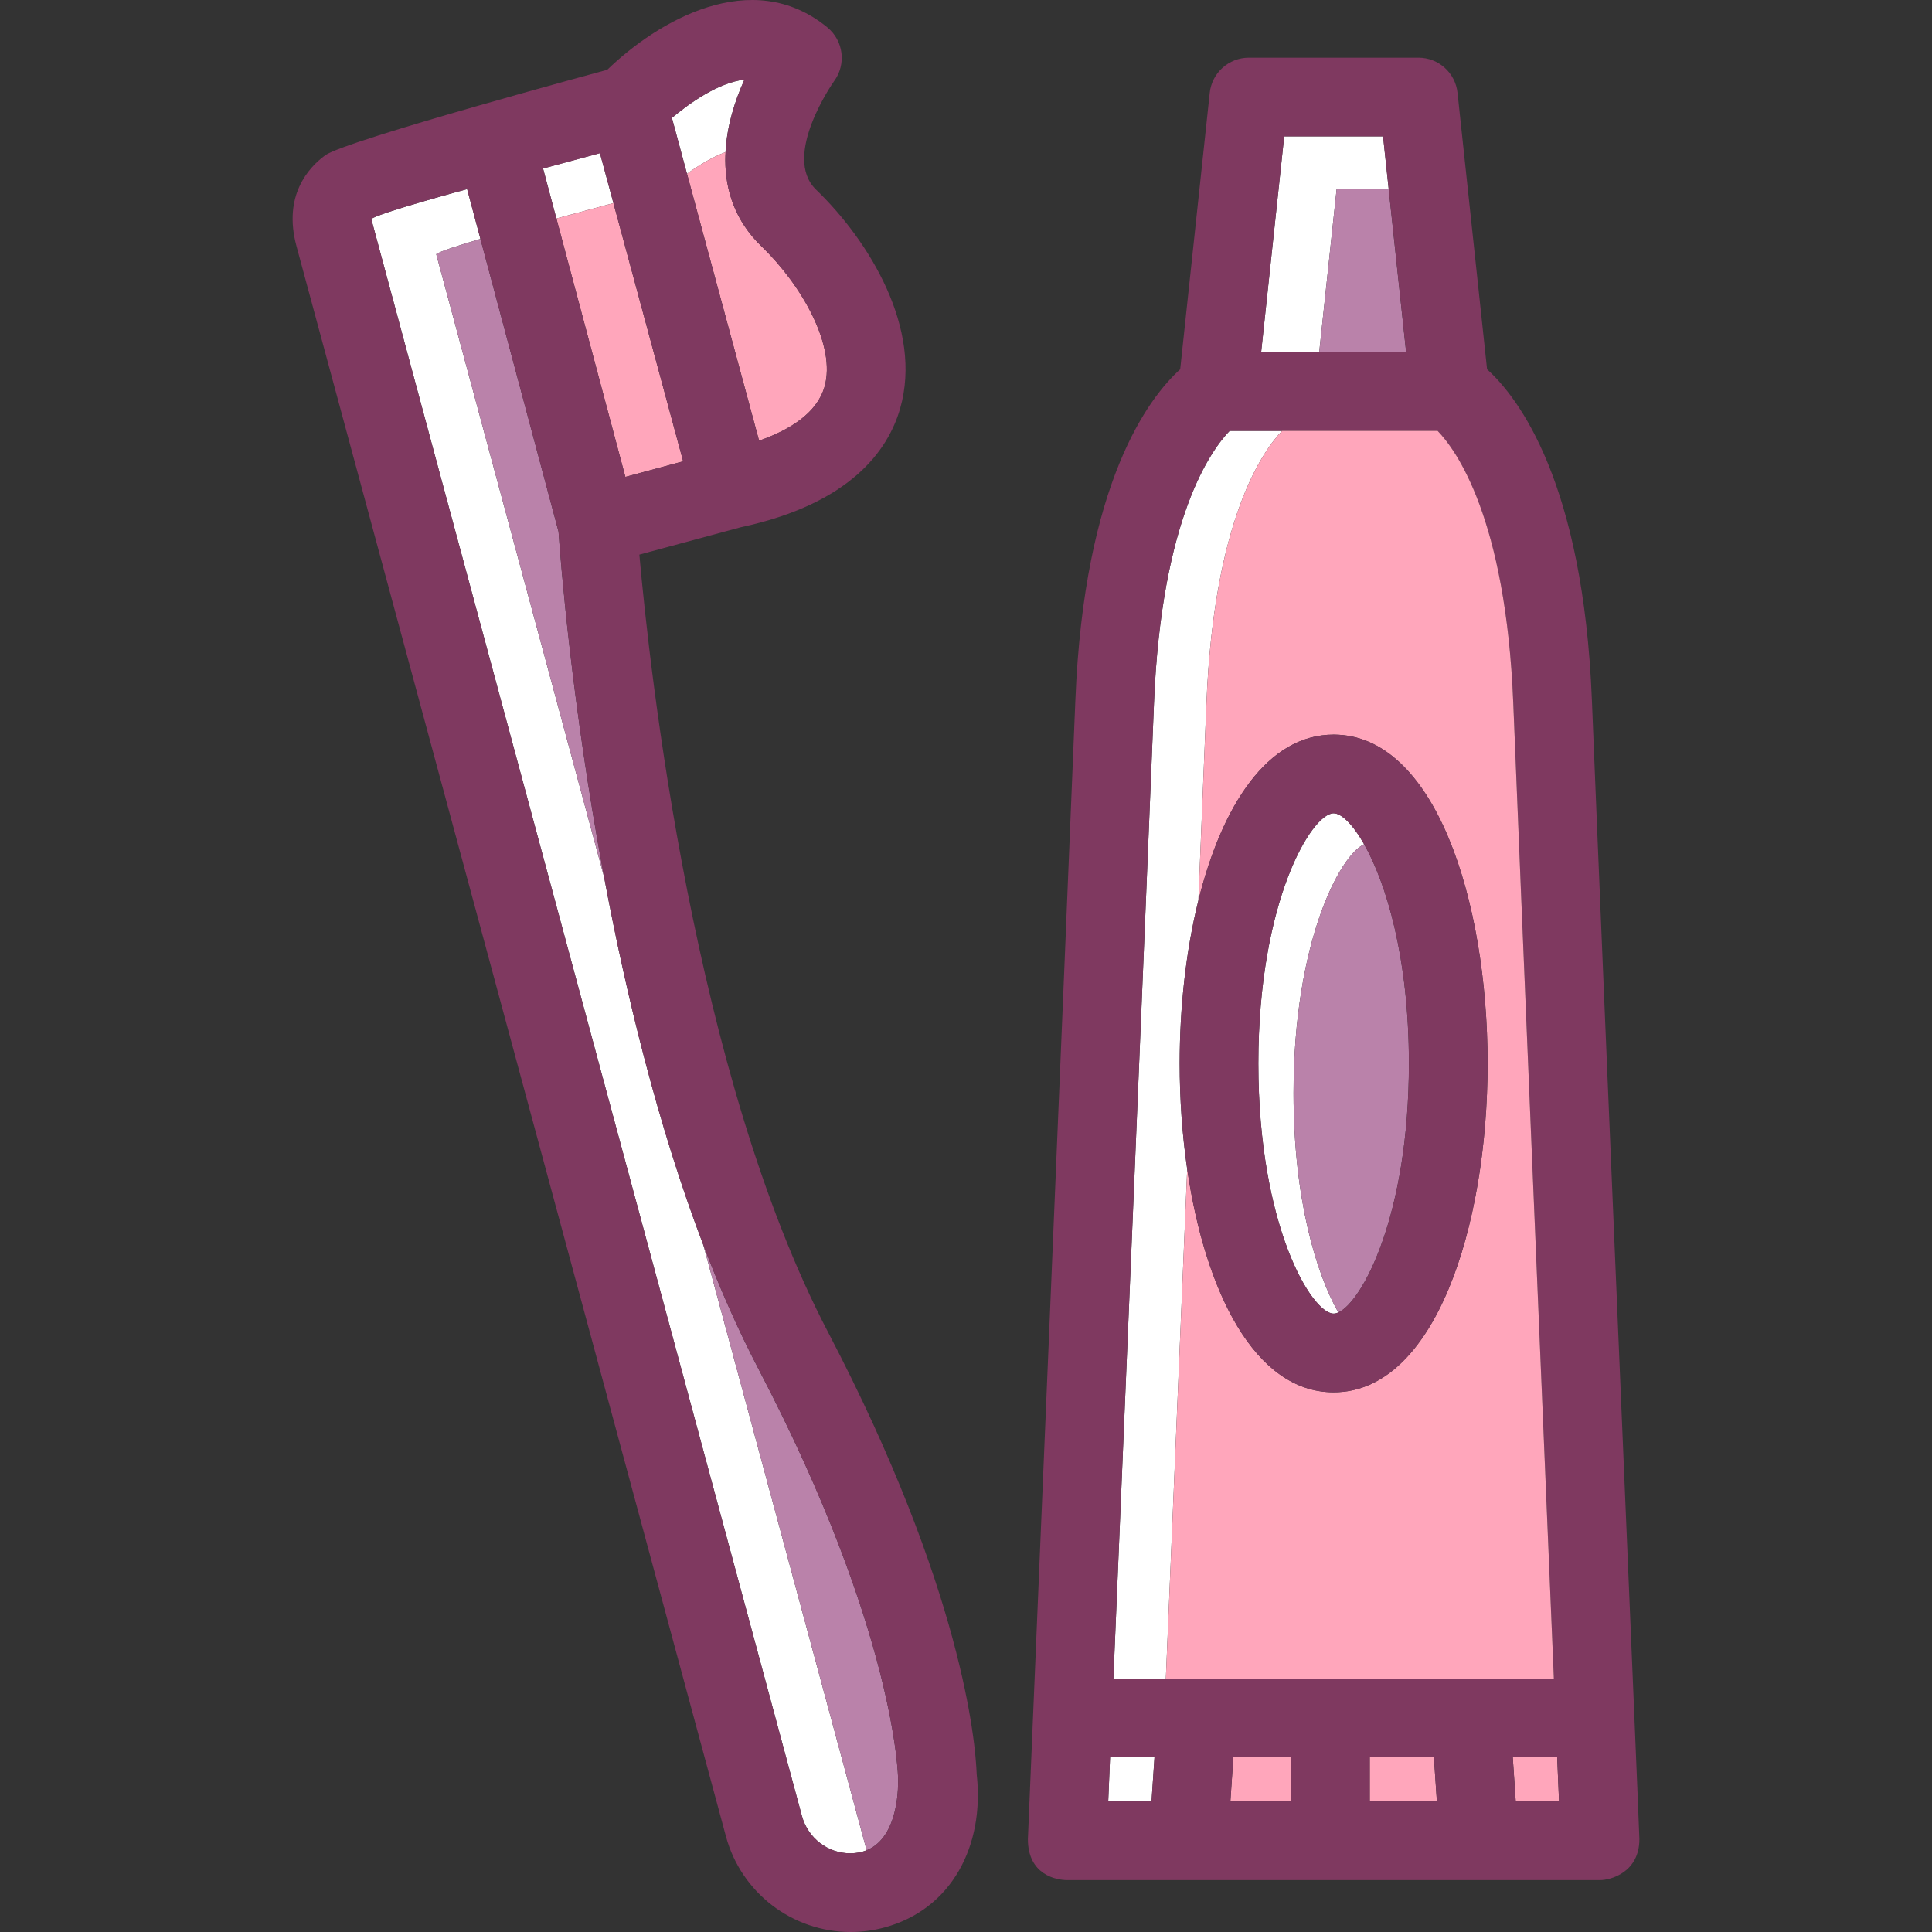
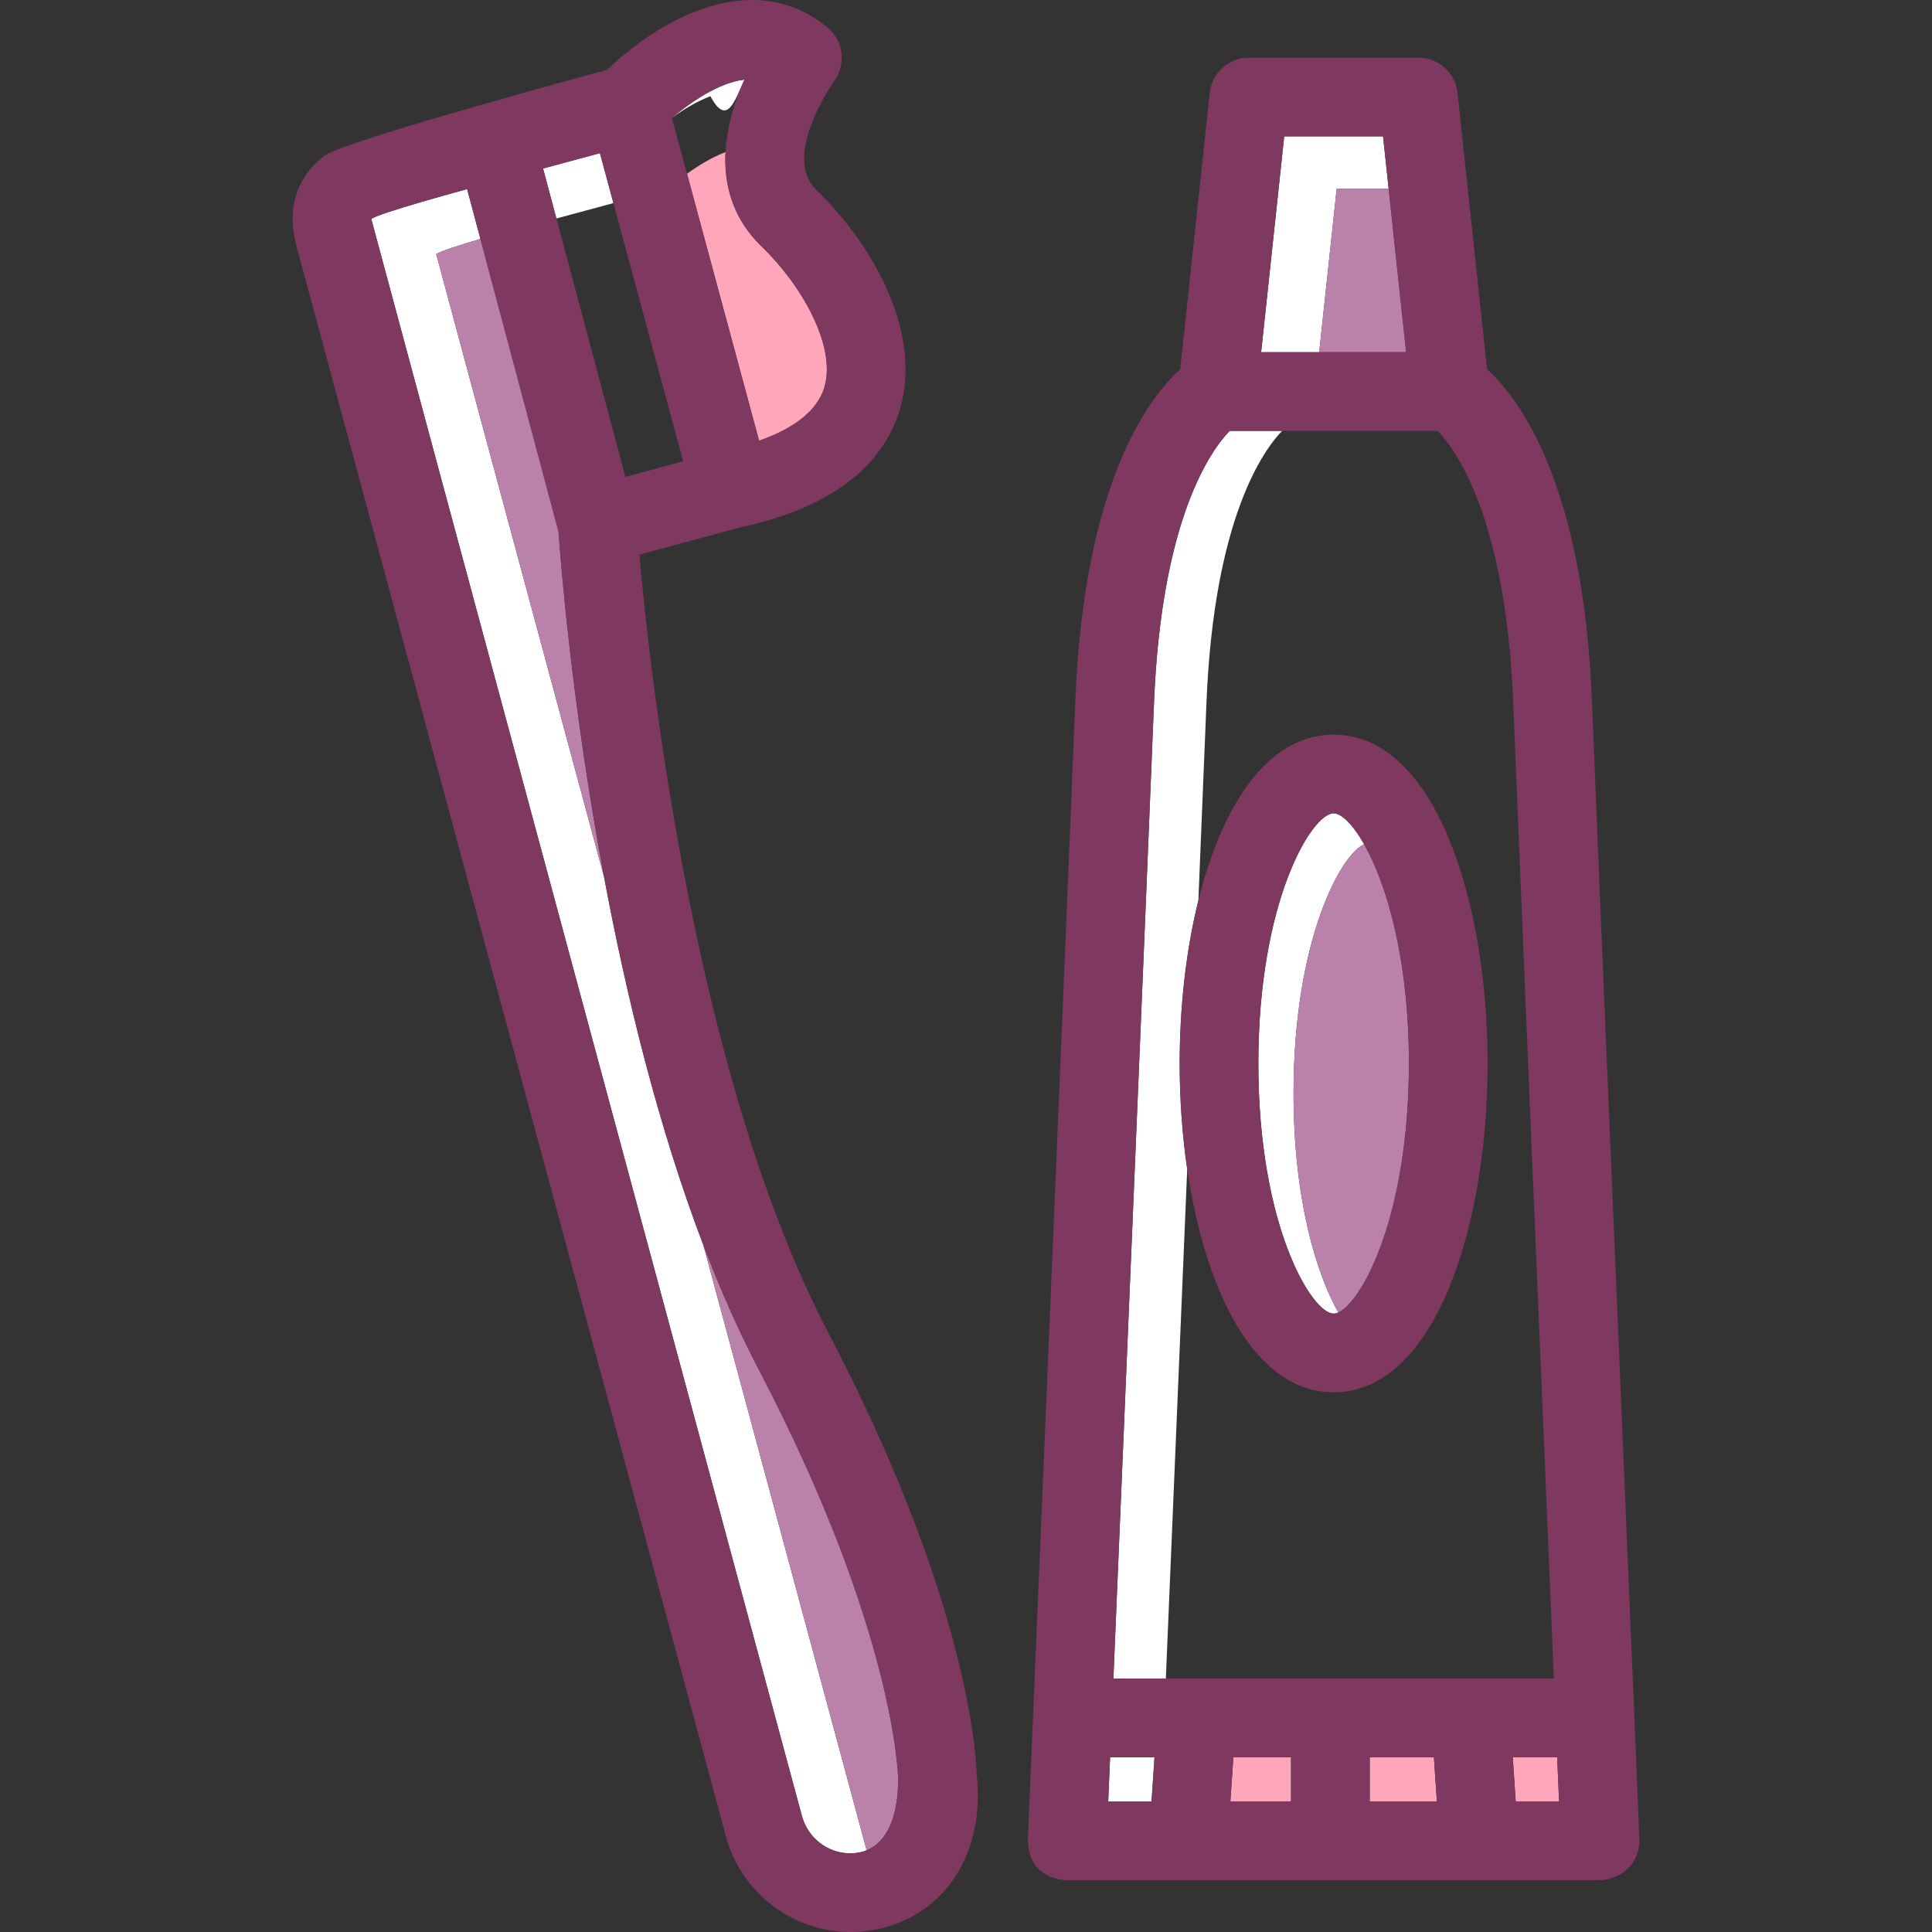
<svg xmlns="http://www.w3.org/2000/svg" height="800px" width="800px" version="1.1" id="Capa_1" viewBox="0 0 368.35 368.35" xml:space="preserve">
  <rect x="0" y="0" width="368.35" height="368.35" fill="#333333" stroke="none" />
  <g>
-     <path style="fill:#FFFFFF;" d="M141.934,15.171c-5.047,0.599-10.537,4.549-13.829,7.306l2.878,10.654   c2.164-1.569,4.729-3.145,7.34-4.13C138.571,24.168,140.021,19.378,141.934,15.171z" />
+     <path style="fill:#FFFFFF;" d="M141.934,15.171c-5.047,0.599-10.537,4.549-13.829,7.306c2.164-1.569,4.729-3.145,7.34-4.13C138.571,24.168,140.021,19.378,141.934,15.171z" />
    <path style="fill:#FFA6BB;" d="M130.983,33.131L130.983,33.131l0.486,1.805l13.257,49.087c5.707-1.998,11.012-5.188,12.475-10.274   c2.248-7.816-4.343-19.393-12.016-26.787c-5.016-4.834-6.88-10.626-6.897-16.438c-0.001-0.51,0.024-1.019,0.05-1.527   c-0.005,0.002-0.01,0.003-0.015,0.005C135.711,29.987,133.147,31.562,130.983,33.131z" />
    <path style="fill:#FFFFFF;" d="M224.914,202.757c0-10.749,1.201-21.543,3.566-31.073c0.635-15.357,1.174-28.538,1.537-37.631   c1.416-35.385,10.971-48.343,14.426-51.905h-10c-3.455,3.562-13.01,16.521-14.426,51.905c-1.482,37.073-5.891,142.022-7.74,185.977   h10c0.94-22.291,2.535-60.267,4.072-97.123C225.396,216.394,224.914,209.567,224.914,202.757z" />
    <path style="fill:#FFFFFF;" d="M115.168,167.194c-17.1-63.398-31.992-118.642-31.994-118.731c0.572-0.502,4.41-1.728,8.422-2.914   l-2.533-9.493c0,0-17.017,4.595-18.273,5.698c0.004,0.21,82.102,304.472,82.102,304.472c1.133,4.195,4.953,7.171,9.291,7.125   c1.159-0.012,2.168-0.224,3.049-0.58c-0.854-3.166-14.891-55.188-31.121-115.356C125.43,214.668,119.362,189.601,115.168,167.194z" />
    <polygon style="fill:#FFFFFF;" points="114.376,29.185 103.534,32.113 106.08,41.655 116.953,38.724  " />
    <path style="fill:#FFA6BB;" d="M296.887,335.03h-8.469l0.568,8.431h8.256C297.143,341.115,297.023,338.273,296.887,335.03z" />
    <polygon style="fill:#FFA6BB;" points="261.147,343.46 273.953,343.46 273.383,335.03 261.147,335.03  " />
    <polygon style="fill:#FFA6BB;" points="234.58,343.46 246.147,343.46 246.147,335.03 235.15,335.03  " />
    <polygon style="fill:#FFFFFF;" points="211.291,343.46 219.545,343.46 220.115,335.03 211.646,335.03  " />
    <polygon style="fill:#FFFFFF;" points="264.758,35.997 263.689,25.997 244.844,25.997 240.447,67.148 251.516,67.148    254.844,35.997  " />
    <path style="fill:#FFFFFF;" d="M260.078,160.96c-2.211-3.896-4.371-5.898-5.81-5.898c-4.166,0-14.354,16.714-14.354,47.695   c0,30.981,10.188,47.695,14.354,47.695c0.273,0,0.576-0.077,0.896-0.222c-4.182-7.37-8.541-21.529-8.541-41.797   C246.623,179.492,255.512,163.006,260.078,160.96z" />
    <path style="fill:none;" d="M115.168,167.193c-17.1-63.398-31.992-118.641-31.994-118.73c0.572-0.502,4.41-1.728,8.422-2.914   l-2.533-9.493c0,0-17.017,4.595-18.273,5.698c0.004,0.21,82.102,304.472,82.102,304.472c1.133,4.195,4.953,7.171,9.291,7.125   c1.159-0.012,2.167-0.223,3.049-0.58c-0.854-3.169-14.891-55.187-31.12-115.352C125.431,214.671,119.363,189.602,115.168,167.193z" />
    <path style="fill:#BA82AA;" d="M144.598,260.974c-3.861-7.388-7.345-15.32-10.487-23.556   c16.229,60.165,30.266,112.183,31.12,115.352c6.383-2.586,5.999-12.992,6.004-13.592   C171.234,338.944,170.889,311.275,144.598,260.974z" />
    <path style="fill:#BA82AA;" d="M115.168,167.193c-6.225-33.259-8.319-60.648-8.678-65.835L91.596,45.548   c-4.012,1.187-7.85,2.412-8.422,2.914C83.176,48.552,98.069,103.795,115.168,167.193z" />
    <g>
      <polygon style="fill:none;" points="116.953,38.724 116.955,38.723 114.387,29.215 103.544,32.143 106.082,41.654   " />
-       <path style="fill:none;" d="M131.469,34.936l13.257,49.087c5.707-1.998,11.012-5.188,12.475-10.274    c2.248-7.816-4.343-19.393-12.016-26.787c-5.016-4.834-6.88-10.626-6.897-16.438c-0.001-0.51,0.024-1.019,0.05-1.527    c0.248-4.831,1.684-9.619,3.597-13.825c-5.047,0.599-10.537,4.549-13.829,7.306l2.877,10.655L131.469,34.936z" />
      <path style="fill:none;" d="M144.598,260.974c-3.861-7.388-7.345-15.32-10.487-23.556c-8.68-22.747-14.748-47.816-18.942-70.226    c-6.225-33.259-8.319-60.648-8.678-65.835L91.596,45.548l-2.533-9.493c0,0-17.017,4.595-18.273,5.698    c0.004,0.21,82.102,304.472,82.102,304.472c1.133,4.195,4.953,7.171,9.291,7.125c1.159-0.012,2.167-0.223,3.049-0.58    c6.383-2.586,5.999-12.992,6.004-13.592C171.234,338.944,170.889,311.275,144.598,260.974z" />
-       <polygon style="fill:#FFA6BB;" points="106.082,41.654 119.233,90.928 130.249,87.952 116.955,38.723 116.953,38.724   " />
      <path style="fill:#7F3960;" d="M186.213,338.25c-0.217-5.877-2.623-35.057-28.32-84.225    c-25.594-48.964-34.035-126.185-35.993-148.282l19.345-5.224c21.002-4.483,28.112-14.769,30.372-22.626    c4.369-15.194-5.9-31.978-16.023-41.732c-6.639-6.4,3.342-20.568,3.431-20.69c2.366-3.214,1.802-7.717-1.284-10.247    c-14.434-11.834-32.457-1.123-41.965,8.079c0,0-49.918,13.48-53.76,16.295c-3.172,2.323-8.1,7.664-5.488,17.336l81.883,303.201    c2.896,10.725,12.67,18.215,23.771,18.215c2.164,0,4.328-0.288,6.433-0.855C181.408,364.039,187.75,351.968,186.213,338.25z     M141.934,15.171c-1.912,4.206-3.349,8.994-3.597,13.825c-0.025,0.509-0.051,1.018-0.05,1.527    c0.018,5.812,1.882,11.604,6.897,16.438c7.673,7.395,14.264,18.971,12.016,26.787c-1.463,5.087-6.768,8.276-12.475,10.274    l-13.257-49.087l-0.487-1.804l-2.877-10.655C131.397,19.72,136.887,15.77,141.934,15.171z M114.387,29.215l2.567,9.508    l13.295,49.229l-11.017,2.976l-13.15-49.275l-2.538-9.511L114.387,29.215z M165.231,352.77c-0.882,0.357-1.89,0.568-3.049,0.58    c-4.338,0.046-8.158-2.93-9.291-7.125c0,0-82.098-304.262-82.102-304.472c1.257-1.104,18.273-5.698,18.273-5.698l2.533,9.493    l14.895,55.809c0.358,5.187,2.453,32.576,8.678,65.835c4.194,22.409,10.263,47.479,18.942,70.226    c3.143,8.235,6.626,16.168,10.487,23.556c26.291,50.301,26.636,77.97,26.637,78.204    C171.23,339.778,171.614,350.184,165.231,352.77z" />
    </g>
    <polygon style="fill:none;" points="234.58,343.46 246.147,343.46 246.147,335.03 235.15,335.03  " />
    <polygon style="fill:none;" points="211.291,343.46 219.545,343.46 220.115,335.03 211.646,335.03  " />
    <path style="fill:none;" d="M288.418,335.03l0.568,8.431h8.256c-0.1-2.346-0.219-5.188-0.355-8.431H288.418z" />
    <polygon style="fill:none;" points="261.147,335.03 261.147,343.46 273.953,343.46 273.383,335.03  " />
    <polygon style="fill:#BA82AA;" points="254.844,35.997 251.516,67.148 268.088,67.148 264.758,35.997 264.758,35.997  " />
    <polygon style="fill:none;" points="211.291,343.46 219.545,343.46 220.115,335.03 211.646,335.03  " />
-     <polygon style="fill:none;" points="268.088,67.148 264.758,35.997 263.689,25.997 244.844,25.997 240.447,67.148 251.516,67.148     " />
    <path style="fill:none;" d="M288.418,335.03l0.568,8.431h8.256c-0.1-2.346-0.219-5.188-0.355-8.431H288.418z" />
    <polygon style="fill:none;" points="261.147,335.03 261.147,343.46 273.953,343.46 273.383,335.03  " />
    <polygon style="fill:none;" points="234.58,343.46 246.147,343.46 246.147,335.03 235.15,335.03  " />
    <path style="fill:#7F3960;" d="M303.504,133.453C301.842,91.9,289.48,75.801,283.52,70.406L277.889,17.7   c-0.408-3.812-3.623-6.703-7.457-6.703h-32.328c-3.834,0-7.051,2.892-7.459,6.703l-5.631,52.705   c-5.961,5.396-18.322,21.496-19.984,63.048c-1.57,39.275-9.054,217.19-9.054,217.19c0,6.846,5.449,7.816,7.494,7.816h101.596   c2.045,0,7.494-1.495,7.494-7.816C312.559,348.962,305.449,182.134,303.504,133.453z M244.844,25.997h18.846l1.068,10l3.33,31.15   h-16.572h-11.068L244.844,25.997z M219.545,343.46h-8.254l0.355-8.431h8.469L219.545,343.46z M212.277,320.03   c1.85-43.954,6.258-148.903,7.74-185.977c1.416-35.385,10.971-48.343,14.426-51.905h10h29.646   c3.457,3.562,13.01,16.521,14.426,51.905c1.428,35.704,5.592,134.911,7.74,185.977h-73.979H212.277z M246.147,343.46H234.58   l0.57-8.431h10.996V343.46z M261.147,343.46v-8.431h12.236l0.57,8.431H261.147z M288.986,343.46l-0.568-8.431h8.469   c0.137,3.243,0.256,6.085,0.355,8.431H288.986z" />
    <path style="fill:#BA82AA;" d="M246.623,208.434c0,20.268,4.359,34.427,8.541,41.797l0,0c4.566-2.046,13.455-18.532,13.455-47.474   c0-20.268-4.359-34.426-8.541-41.797l0,0C255.512,163.006,246.623,179.492,246.623,208.434z" />
-     <path style="fill:#FFA6BB;" d="M222.277,320.03h73.979c-2.148-51.065-6.312-150.272-7.74-185.977   C287.1,98.668,277.547,85.71,274.09,82.148h-29.646c-3.455,3.562-13.01,16.521-14.426,51.905   c-0.363,9.093-0.902,22.272-1.537,37.629c4.486-18.09,13.166-31.62,25.787-31.62c19.27,0,29.352,31.54,29.352,62.695   c0,31.155-10.082,62.695-29.352,62.695c-15.059,0-24.508-19.261-27.918-42.547v0.001   C224.812,259.763,223.217,297.738,222.277,320.03z" />
    <path style="fill:#7F3960;" d="M254.268,265.452c19.27,0,29.352-31.54,29.352-62.695c0-31.155-10.082-62.695-29.352-62.695   c-12.621,0-21.301,13.53-25.787,31.62c-2.365,9.53-3.566,20.325-3.566,31.075c0,6.809,0.482,13.637,1.436,20.148   C229.76,246.192,239.209,265.452,254.268,265.452z M254.268,155.062c1.439,0,3.602,2.002,5.81,5.898   c4.182,7.371,8.541,21.529,8.541,41.797c0,28.941-8.889,45.428-13.455,47.474c-0.32,0.145-0.623,0.222-0.896,0.222   c-4.166,0-14.354-16.714-14.354-47.695C239.914,171.776,250.102,155.062,254.268,155.062z" />
  </g>
</svg>